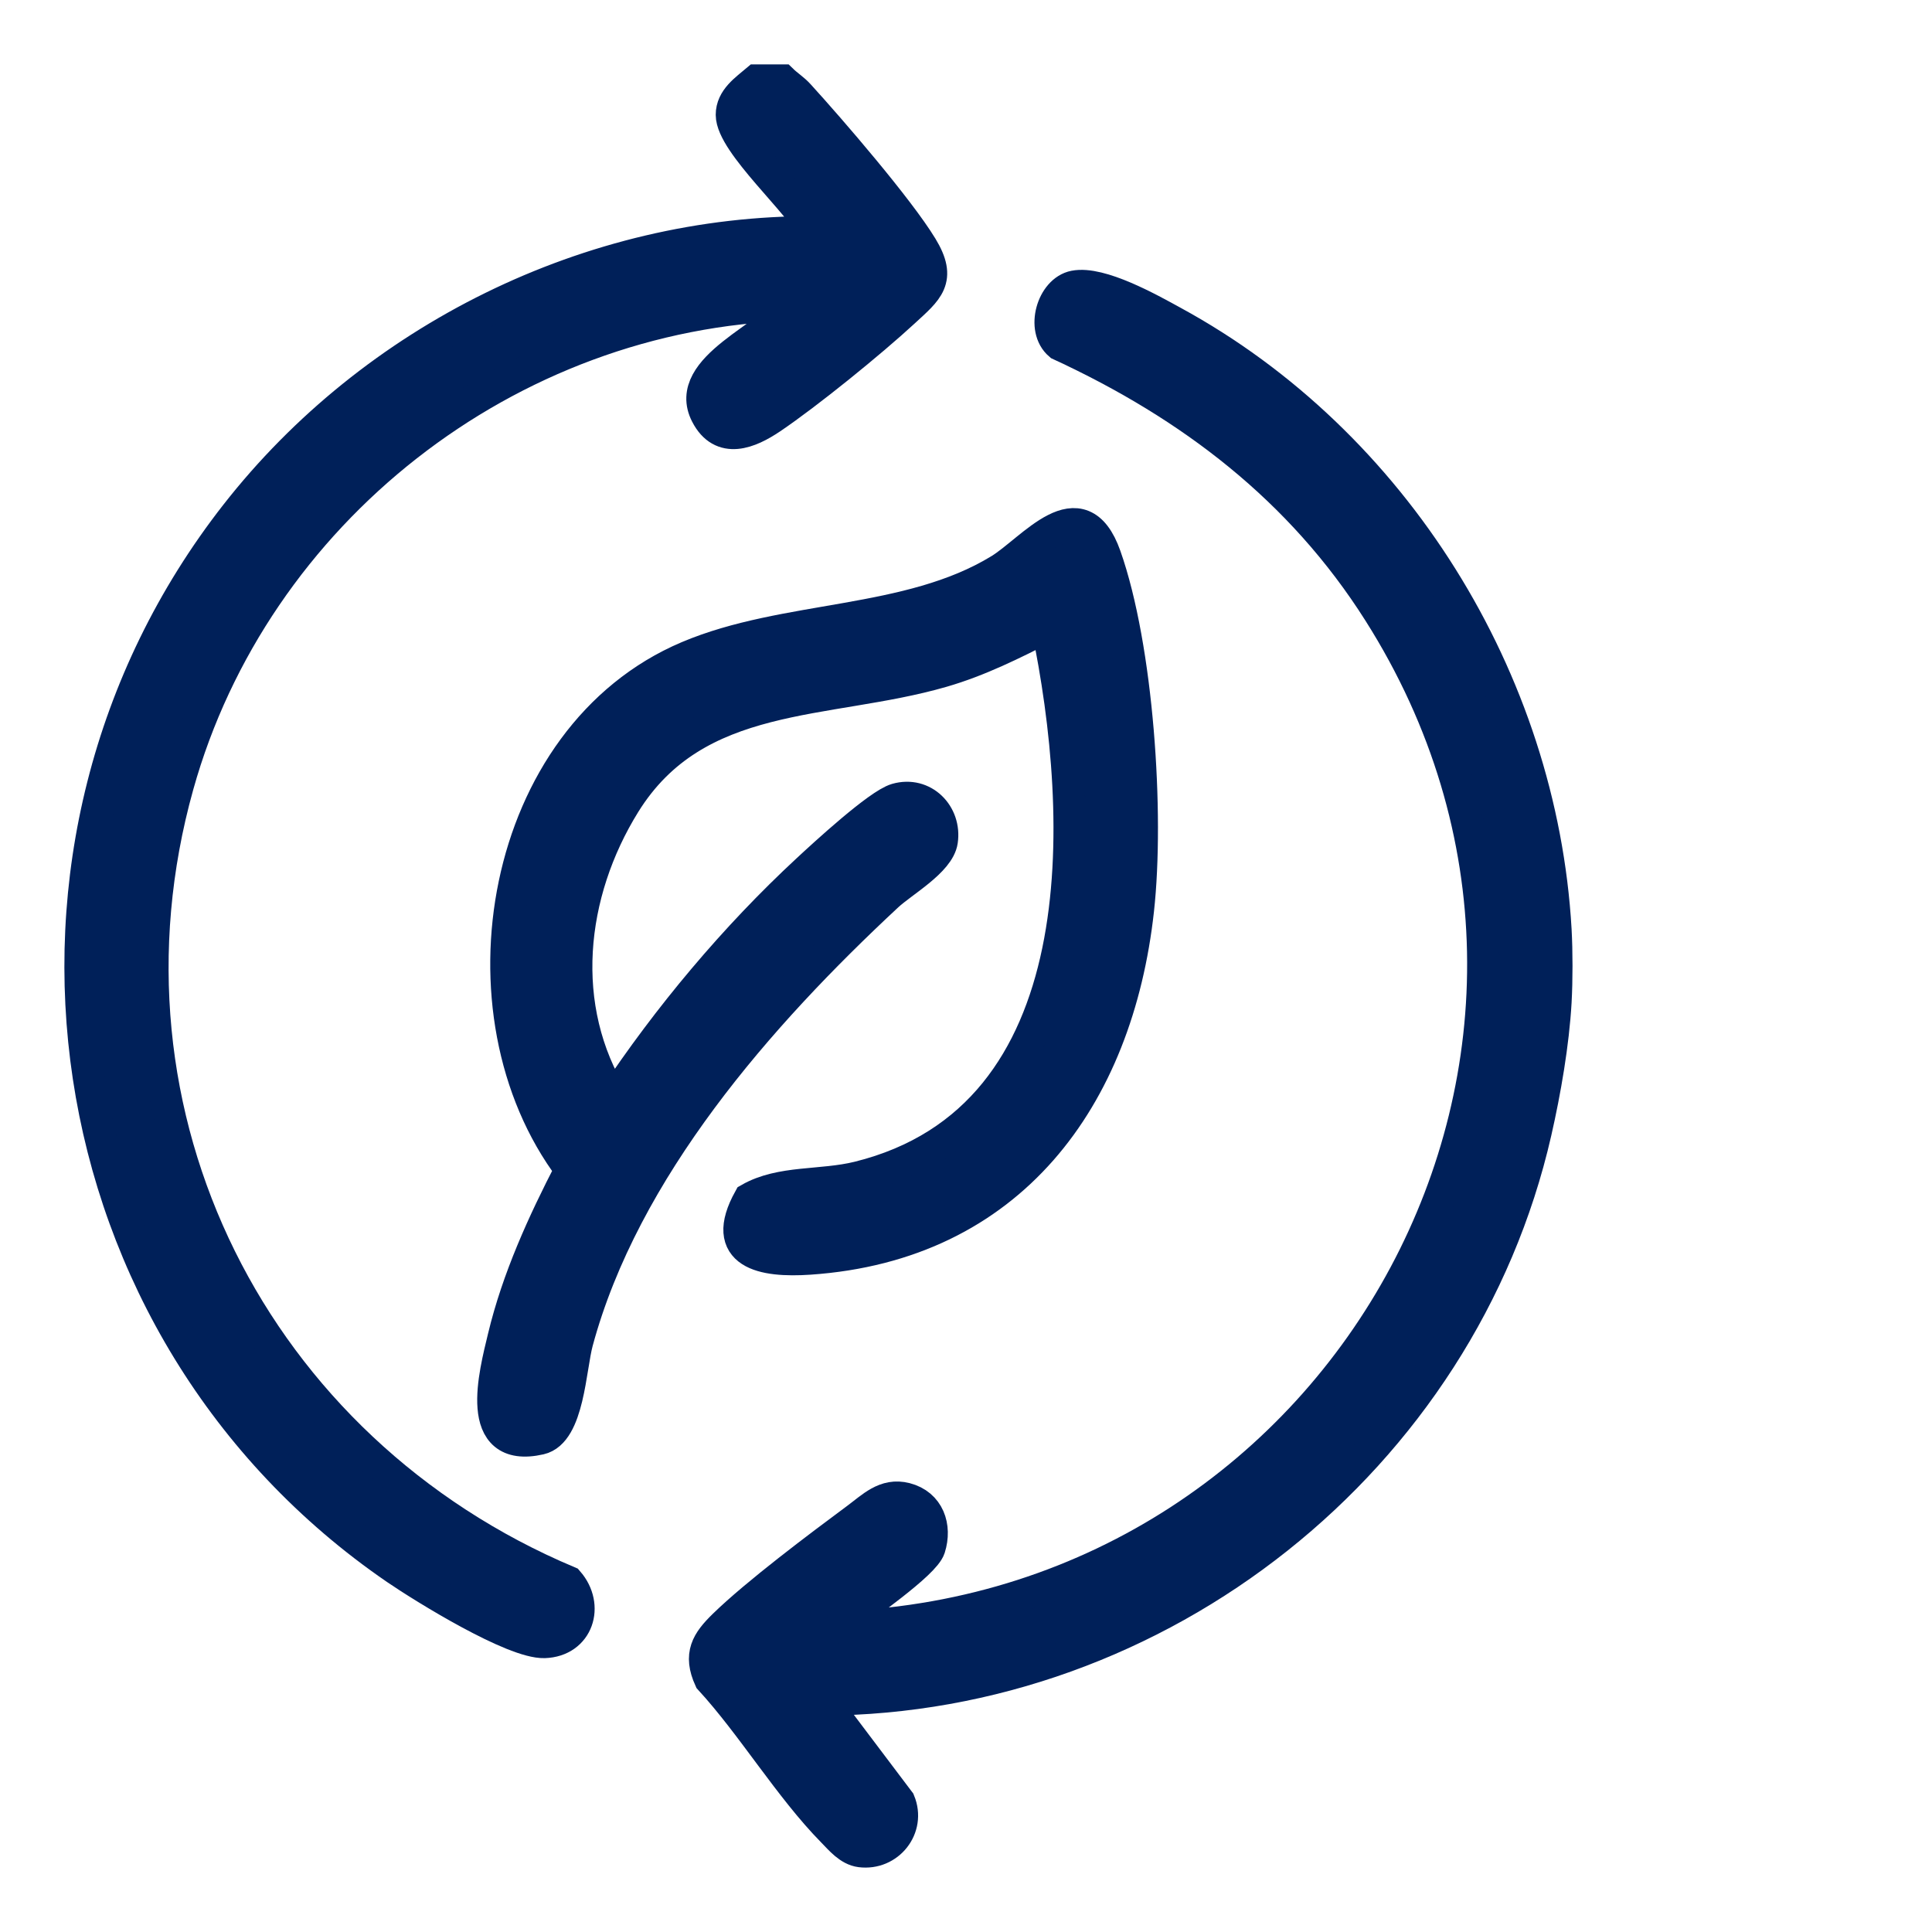
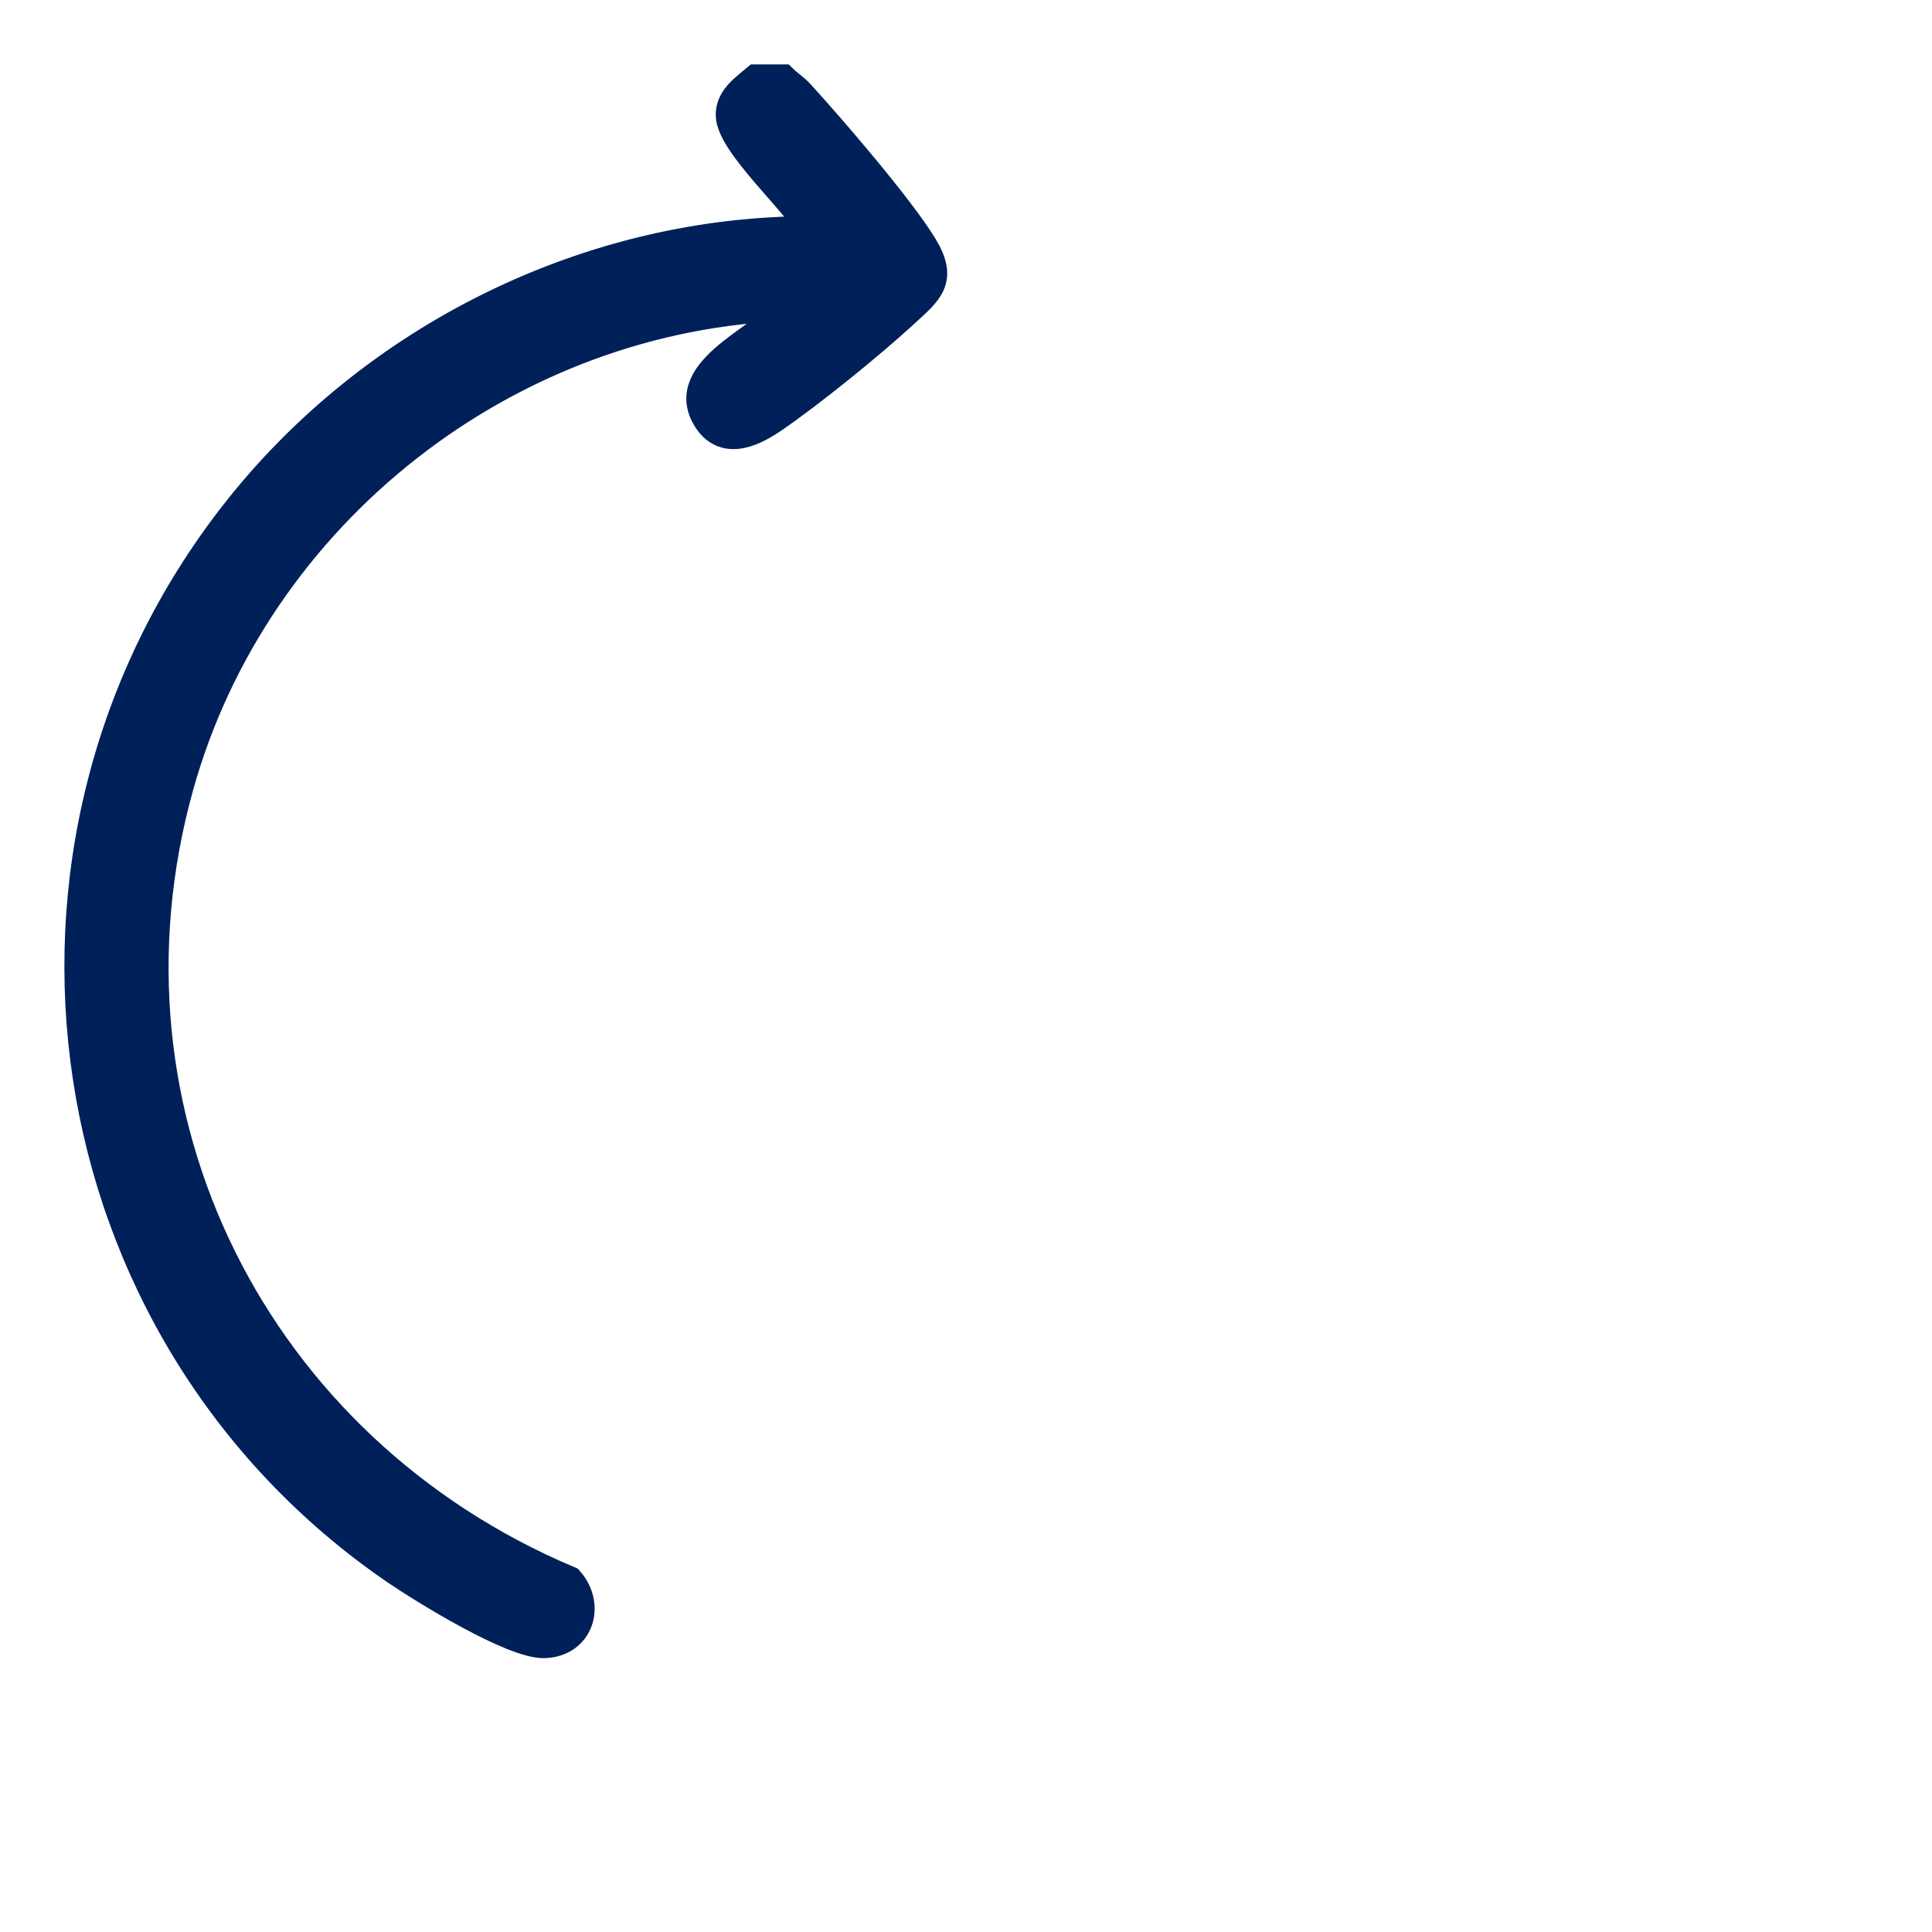
<svg xmlns="http://www.w3.org/2000/svg" width="24" height="24" viewBox="0 0 24 24" fill="none">
-   <path d="M19.323 11.55C19.338 11.823 19.338 12.174 19.323 12.447C19.294 12.957 19.192 13.552 19.075 14.064C18.147 18.13 14.407 21.097 10.213 21.112L11.17 22.38C11.304 22.705 11.035 23.04 10.69 22.996C10.548 22.978 10.442 22.848 10.347 22.751C9.808 22.203 9.348 21.432 8.821 20.858C8.683 20.554 8.785 20.395 8.994 20.191C9.398 19.797 10.173 19.216 10.642 18.868C10.832 18.728 10.996 18.552 11.251 18.618C11.534 18.691 11.629 18.964 11.545 19.229C11.482 19.428 10.714 19.95 10.507 20.125C10.488 20.141 10.402 20.202 10.461 20.214C16.775 19.945 20.561 13.015 17.131 7.603C16.165 6.077 14.796 5.032 13.165 4.279C12.937 4.085 13.076 3.613 13.348 3.56C13.669 3.497 14.277 3.838 14.572 4C17.316 5.495 19.144 8.446 19.323 11.549V11.55Z" fill="#002059" stroke="#002059" stroke-width="0.4" />
  <path d="M9.716 1C9.781 1.063 9.858 1.111 9.92 1.179C10.318 1.615 11.161 2.594 11.449 3.068C11.696 3.474 11.521 3.6 11.226 3.872C10.821 4.246 10.03 4.889 9.577 5.194C9.311 5.373 8.967 5.52 8.776 5.147C8.477 4.569 9.593 4.182 9.852 3.784C6.305 3.885 3.155 6.365 2.208 9.755C1.058 13.87 3.157 18.009 7.057 19.652C7.313 19.948 7.178 20.384 6.763 20.398C6.378 20.41 5.275 19.729 4.922 19.488C0.608 16.531 -0.286 10.508 2.933 6.392C4.635 4.216 7.332 2.871 10.122 2.885C9.954 2.531 9.092 1.782 9.091 1.427C9.09 1.23 9.268 1.112 9.4 1H9.716L9.716 1Z" fill="#002059" stroke="#002059" stroke-width="0.4" />
-   <path d="M13.008 7.779C12.584 7.995 12.162 8.207 11.701 8.34C10.266 8.754 8.649 8.547 7.758 9.982C7.068 11.095 6.911 12.518 7.62 13.66C8.299 12.636 9.129 11.645 10.031 10.809C10.239 10.616 10.913 9.995 11.137 9.93C11.47 9.834 11.748 10.119 11.699 10.447C11.662 10.698 11.211 10.95 11.024 11.123C9.428 12.608 7.749 14.52 7.169 16.668C7.081 16.993 7.06 17.791 6.708 17.871C5.88 18.059 6.149 17.065 6.257 16.614C6.432 15.884 6.749 15.191 7.092 14.528C5.622 12.577 6.211 9.152 8.545 8.162C9.765 7.645 11.285 7.773 12.419 7.08C12.824 6.833 13.421 6.04 13.728 6.907C14.131 8.047 14.268 10.107 14.136 11.303C13.878 13.642 12.55 15.465 10.055 15.635C9.48 15.674 8.933 15.575 9.31 14.894C9.704 14.669 10.201 14.74 10.664 14.626C13.654 13.886 13.504 10.158 13.009 7.779L13.008 7.779Z" fill="#002059" stroke="#002059" stroke-width="0.4" />
</svg>